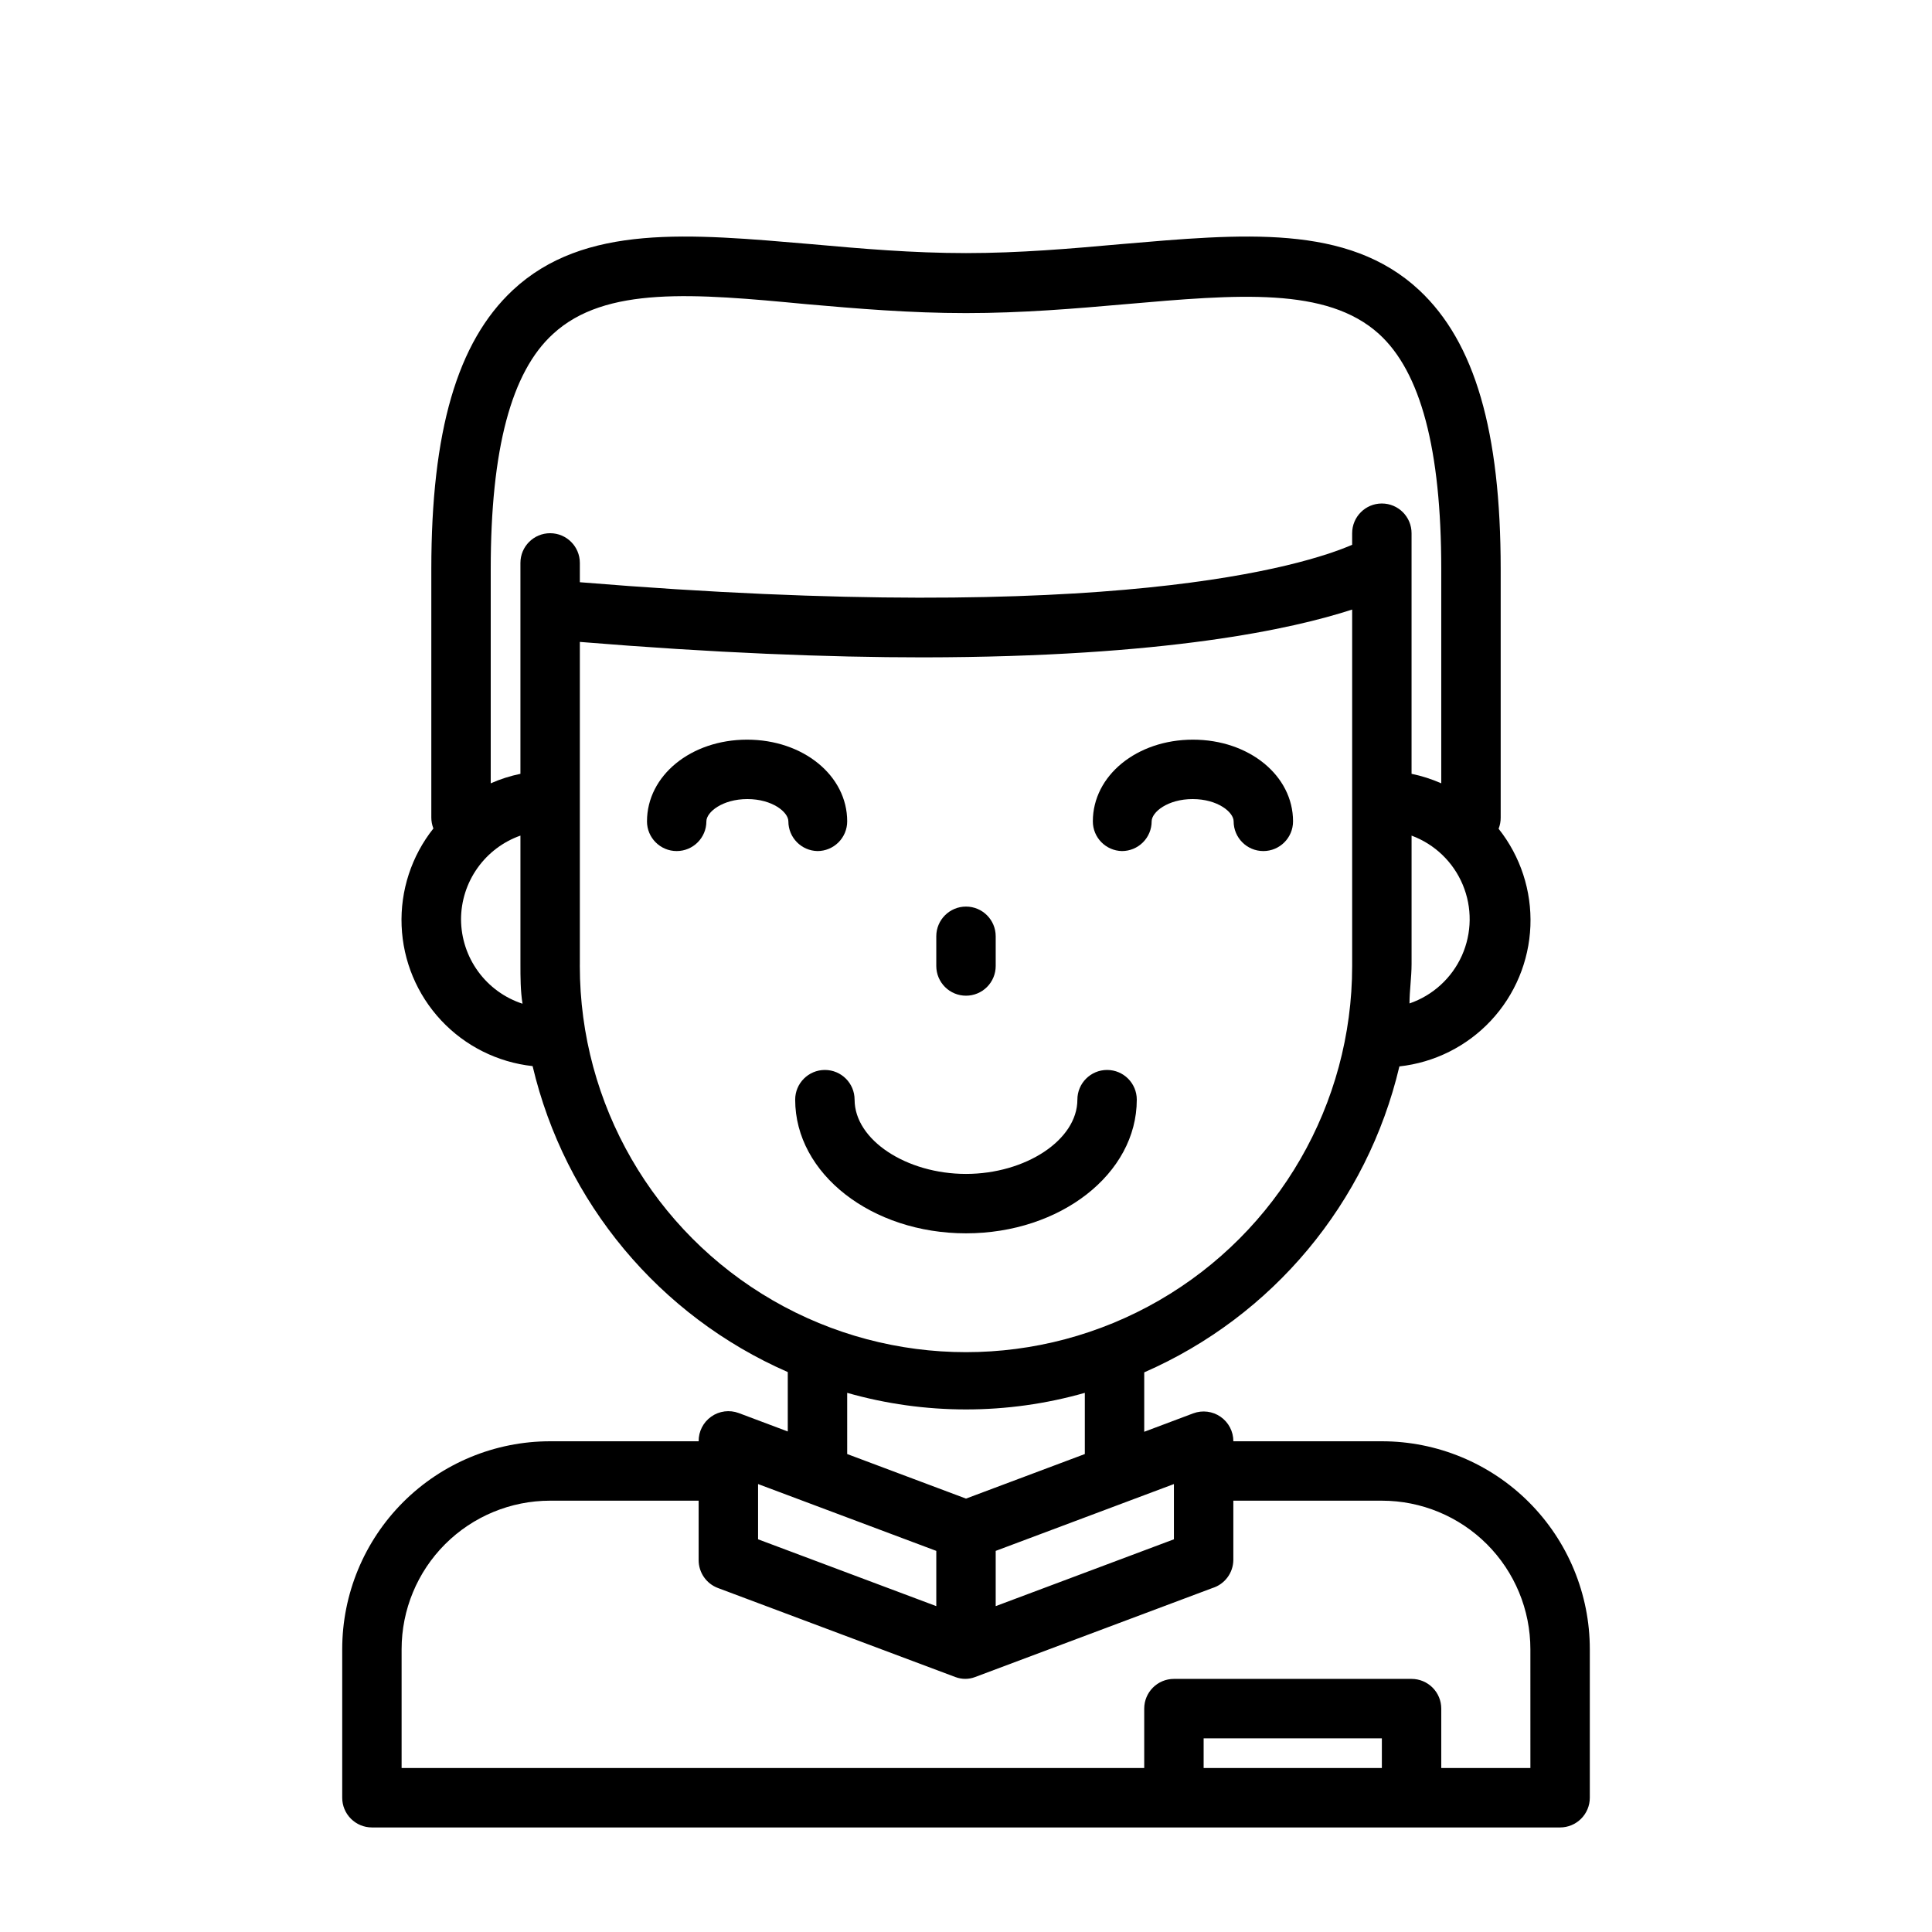
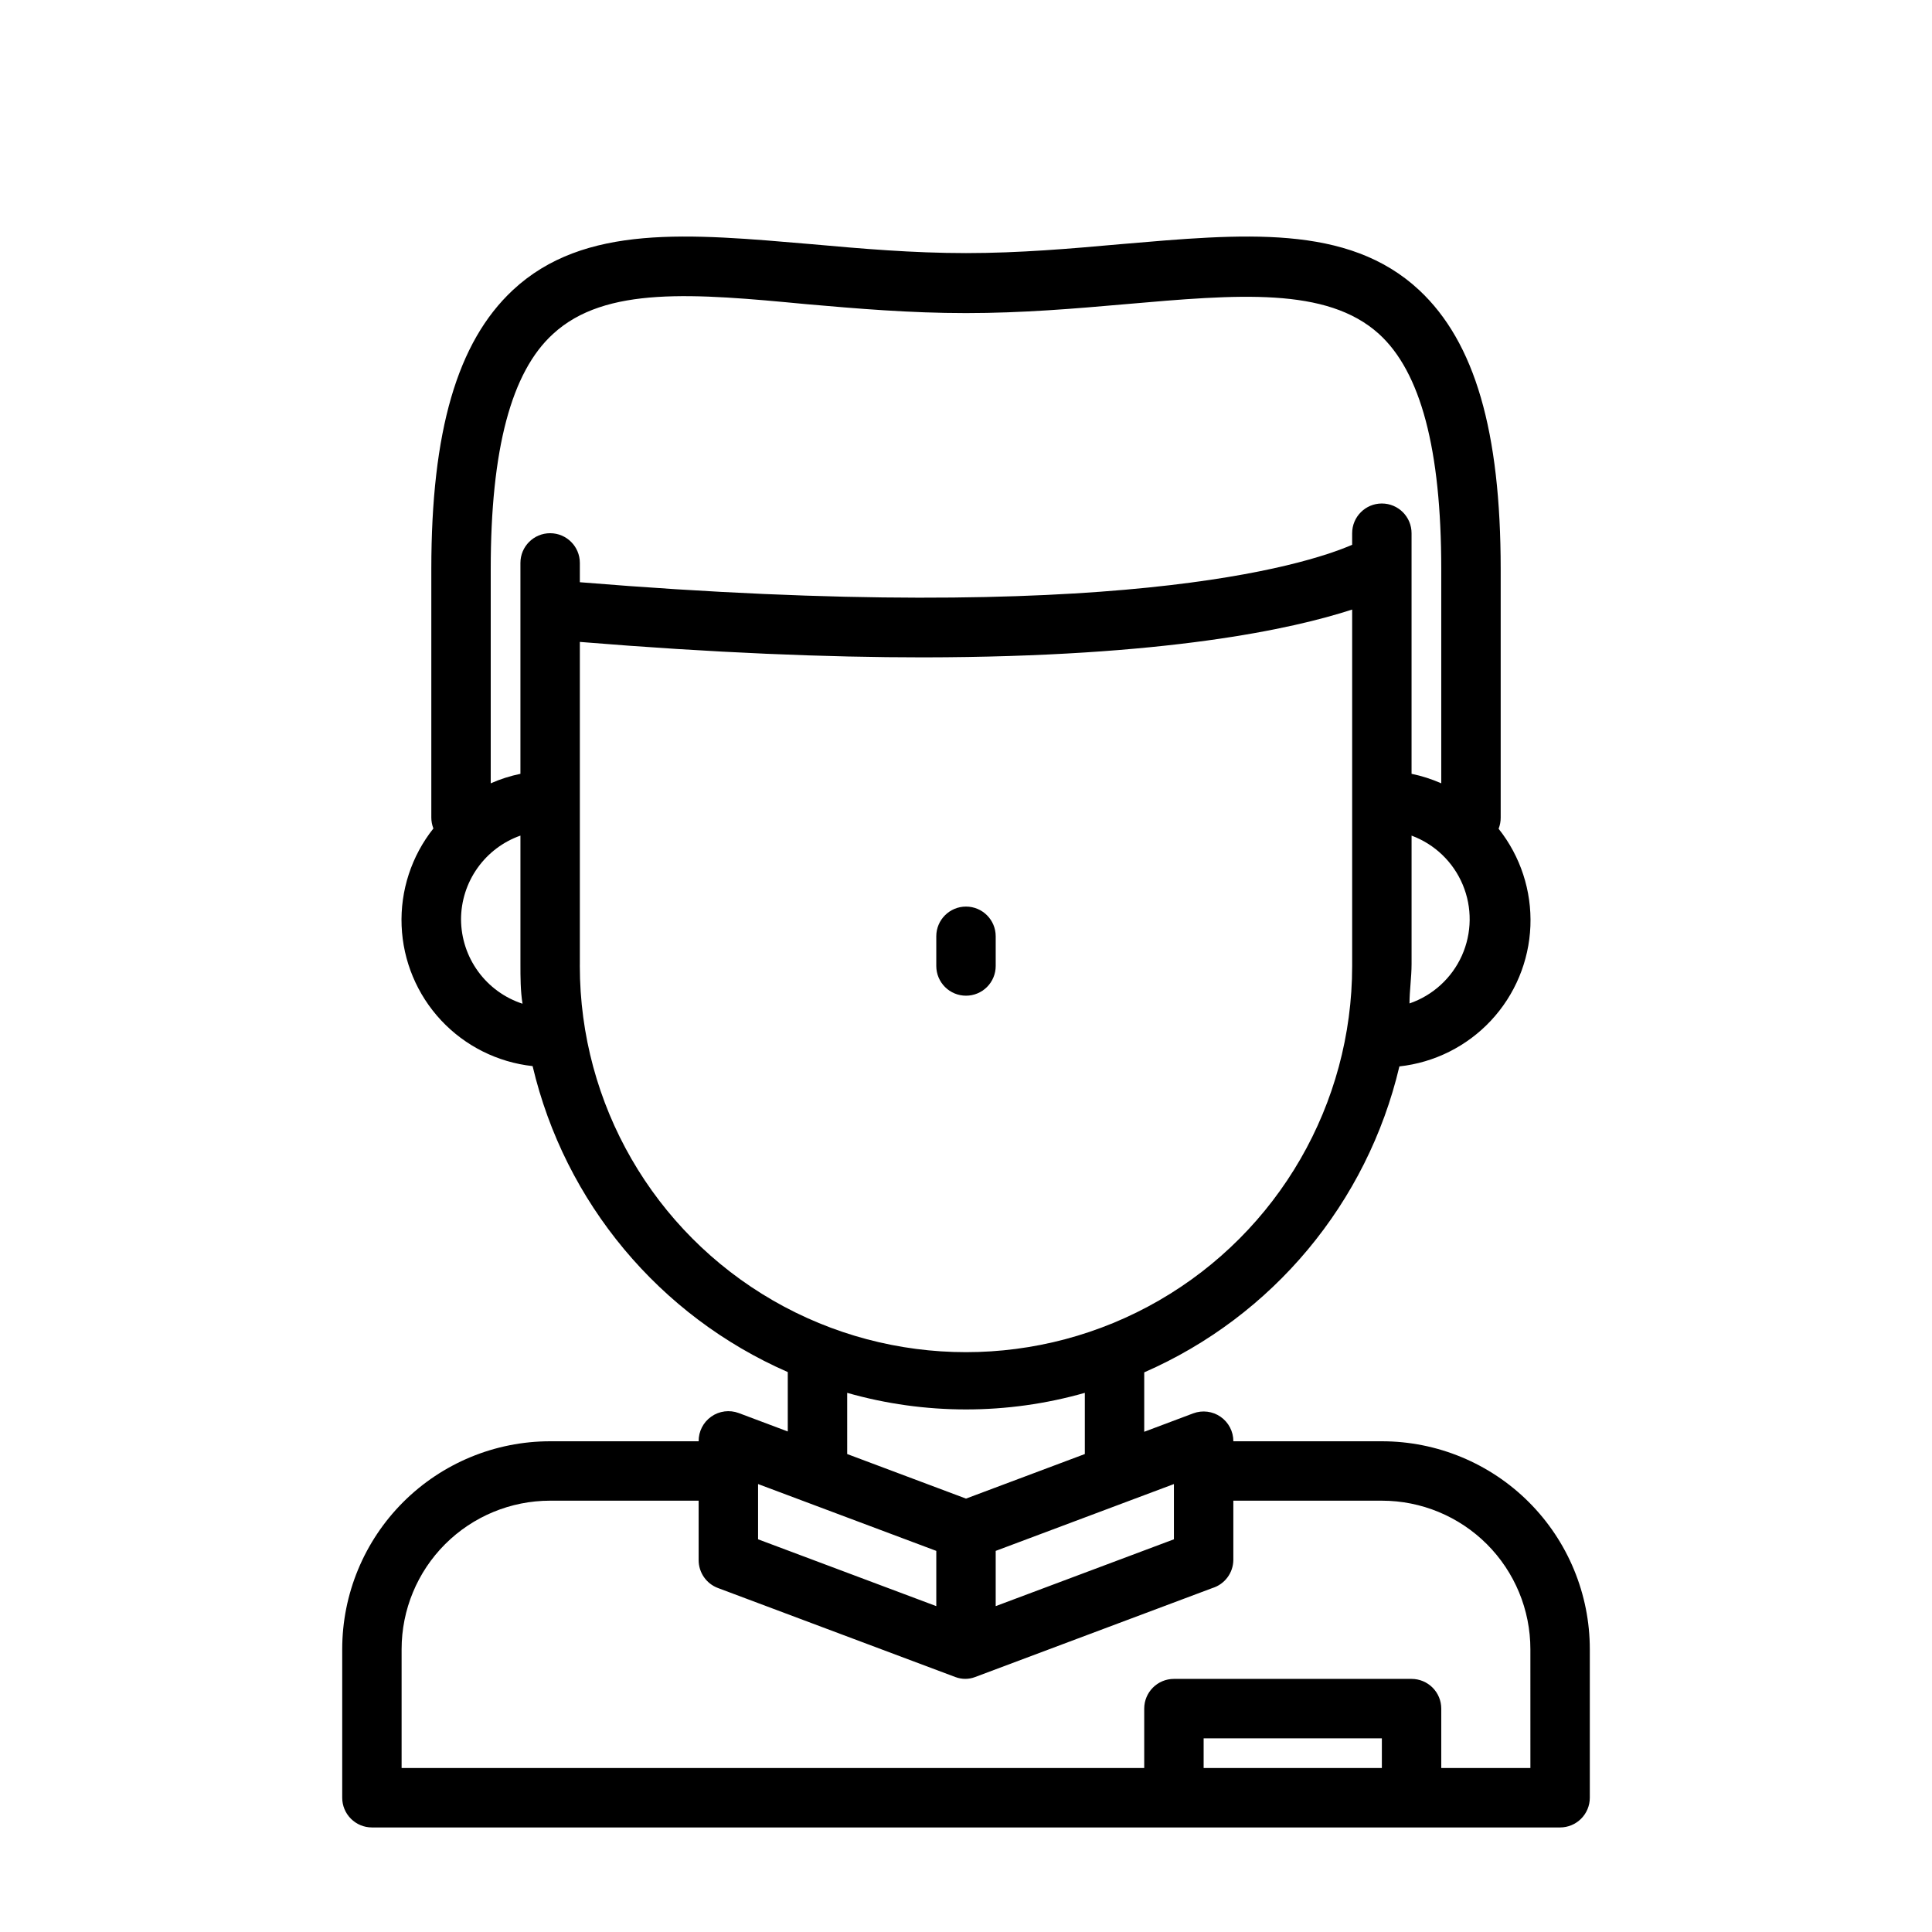
<svg xmlns="http://www.w3.org/2000/svg" fill="#000000" width="800px" height="800px" version="1.1" viewBox="144 144 512 512">
  <g>
-     <path d="m445.26 435.42c0-4.348-3.523-7.871-7.871-7.871s-7.871 3.523-7.871 7.871c0 10.707-13.777 19.68-29.52 19.68s-29.52-8.973-29.52-19.68h-0.004c0-4.348-3.523-7.871-7.871-7.871-4.348 0-7.871 3.523-7.871 7.871 0 19.68 20.309 35.426 45.266 35.426 24.953 0 45.262-15.746 45.262-35.426z" />
    <path d="m510.21 525.95h-39.359c0.008-2.582-1.254-5.008-3.375-6.484-2.121-1.477-4.832-1.816-7.254-0.914l-12.988 4.883v-15.746c34.039-14.883 59.09-44.922 67.621-81.082 9.281-1.012 17.891-5.32 24.266-12.145 6.371-6.824 10.078-15.711 10.453-25.039 0.371-9.328-2.617-18.48-8.426-25.793 0.375-0.949 0.562-1.969 0.551-2.992v-65.809c0-36.527-6.848-60.141-21.57-73.918-18.973-17.711-46.918-14.957-79.191-12.203-13.145 1.18-26.766 2.363-40.934 2.363s-27.789-1.18-40.934-2.363c-32.277-2.754-60.223-5.508-79.195 12.203-14.719 13.777-21.57 37.391-21.57 73.918v65.809c0 1 0.188 1.988 0.551 2.914-5.805 7.312-8.797 16.465-8.422 25.793 0.371 9.328 4.082 18.215 10.453 25.039 6.371 6.824 14.98 11.133 24.262 12.145 8.531 36.16 33.582 66.199 67.621 81.082v15.742l-12.988-4.879c-2.434-0.91-5.16-0.559-7.285 0.938-2.125 1.492-3.375 3.941-3.344 6.539h-39.359c-14.613 0-28.629 5.809-38.965 16.141-10.332 10.336-16.137 24.352-16.137 38.965v39.359c0 2.09 0.828 4.09 2.305 5.566 1.477 1.477 3.477 2.309 5.566 2.309h314.88c2.09 0 4.09-0.832 5.566-2.309 1.477-1.477 2.309-3.477 2.309-5.566v-39.359c0-14.613-5.809-28.629-16.141-38.965-10.336-10.332-24.352-16.141-38.965-16.141zm-102.34 29.051 47.23-17.711v14.641l-47.23 17.711zm109.66-145c0-3.465 0.551-7.008 0.551-10.547v-34.008c6.129 2.273 11.039 6.984 13.562 13.012 2.527 6.027 2.441 12.828-0.23 18.793-2.676 5.961-7.703 10.551-13.883 12.672zm-226.95-177.52c13.855-12.754 37.391-10.707 67.148-7.871 13.461 1.18 27.395 2.363 42.273 2.363s28.812-1.18 42.273-2.363c29.758-2.598 53.293-4.644 67.148 7.871 11.098 10.078 16.527 30.625 16.527 62.348v56.758c-2.527-1.117-5.164-1.961-7.871-2.519v-63.762c0-4.348-3.523-7.875-7.871-7.875-4.348 0-7.871 3.527-7.871 7.875v3.07c-12.594 5.434-63.449 21.492-204.67 9.918v-5.117c0-4.348-3.527-7.871-7.875-7.871-4.348 0-7.871 3.523-7.871 7.871v55.891c-2.707 0.559-5.344 1.402-7.871 2.519v-56.758c0-31.723 5.43-52.27 16.531-62.348zm-24.402 155.16c0.012-4.875 1.531-9.621 4.352-13.598 2.816-3.973 6.797-6.981 11.391-8.602v34.008c0 3.543 0 7.086 0.551 10.547-4.723-1.539-8.84-4.527-11.762-8.543-2.926-4.012-4.512-8.848-4.531-13.812zm31.488 11.809v-85.336c35.582 2.914 65.73 4.094 91 4.094 64.469-0.078 97.926-7.555 113.67-12.672v94.465c0 36.559-19.508 70.344-51.168 88.625-31.664 18.281-70.676 18.281-102.34 0-31.664-18.281-51.168-52.066-51.168-88.625zm70.848 113.67c20.582 5.859 42.391 5.859 62.977 0v16.215l-31.488 11.809-31.488-11.809zm-23.617 24.168 47.23 17.711v14.641l-47.23-17.711zm118.08 75.254v-7.871h47.23v7.871zm86.594 0h-23.621v-15.742c0-2.09-0.828-4.09-2.305-5.566-1.477-1.477-3.477-2.309-5.566-2.309h-62.977c-4.348 0-7.871 3.527-7.871 7.875v15.742h-196.8v-31.488c0-10.438 4.148-20.449 11.527-27.832 7.383-7.379 17.395-11.527 27.832-11.527h39.359v15.742c-0.008 3.297 2.031 6.25 5.117 7.402l62.977 23.617v-0.004c1.652 0.617 3.469 0.617 5.117 0l62.977-23.617v0.004c3.242-1.02 5.465-4.004 5.512-7.402v-15.742h39.359c10.438 0 20.449 4.148 27.832 11.527 7.383 7.383 11.527 17.395 11.527 27.832z" />
    <path d="m400 407.87c2.086 0 4.09-0.828 5.566-2.305 1.477-1.477 2.305-3.481 2.305-5.566v-7.875c0-4.348-3.523-7.871-7.871-7.871s-7.875 3.523-7.875 7.871v7.875c0 2.086 0.832 4.09 2.309 5.566 1.477 1.477 3.477 2.305 5.566 2.305z" />
-     <path d="m360.64 369.54c2.09 0 4.09-0.832 5.566-2.309 1.477-1.477 2.309-3.477 2.309-5.566 0-12.121-11.652-21.648-26.527-21.648-14.879 0-26.527 9.523-26.527 21.648h-0.004c0 4.348 3.523 7.875 7.871 7.875 4.348 0 7.871-3.527 7.871-7.875 0-2.441 4.25-5.902 10.863-5.902 6.613 0 10.863 3.465 10.863 5.902 0 4.289 3.43 7.789 7.715 7.875z" />
-     <path d="m441.33 369.54c2.086 0 4.09-0.832 5.566-2.309 1.477-1.477 2.305-3.477 2.305-5.566 0-2.441 4.25-5.902 10.863-5.902s10.863 3.465 10.863 5.902c0 4.348 3.523 7.875 7.871 7.875s7.871-3.527 7.871-7.875c0-12.121-11.652-21.648-26.527-21.648-14.879 0-26.527 9.523-26.527 21.648-0.004 4.289 3.426 7.789 7.715 7.875z" />
  </g>
</svg>